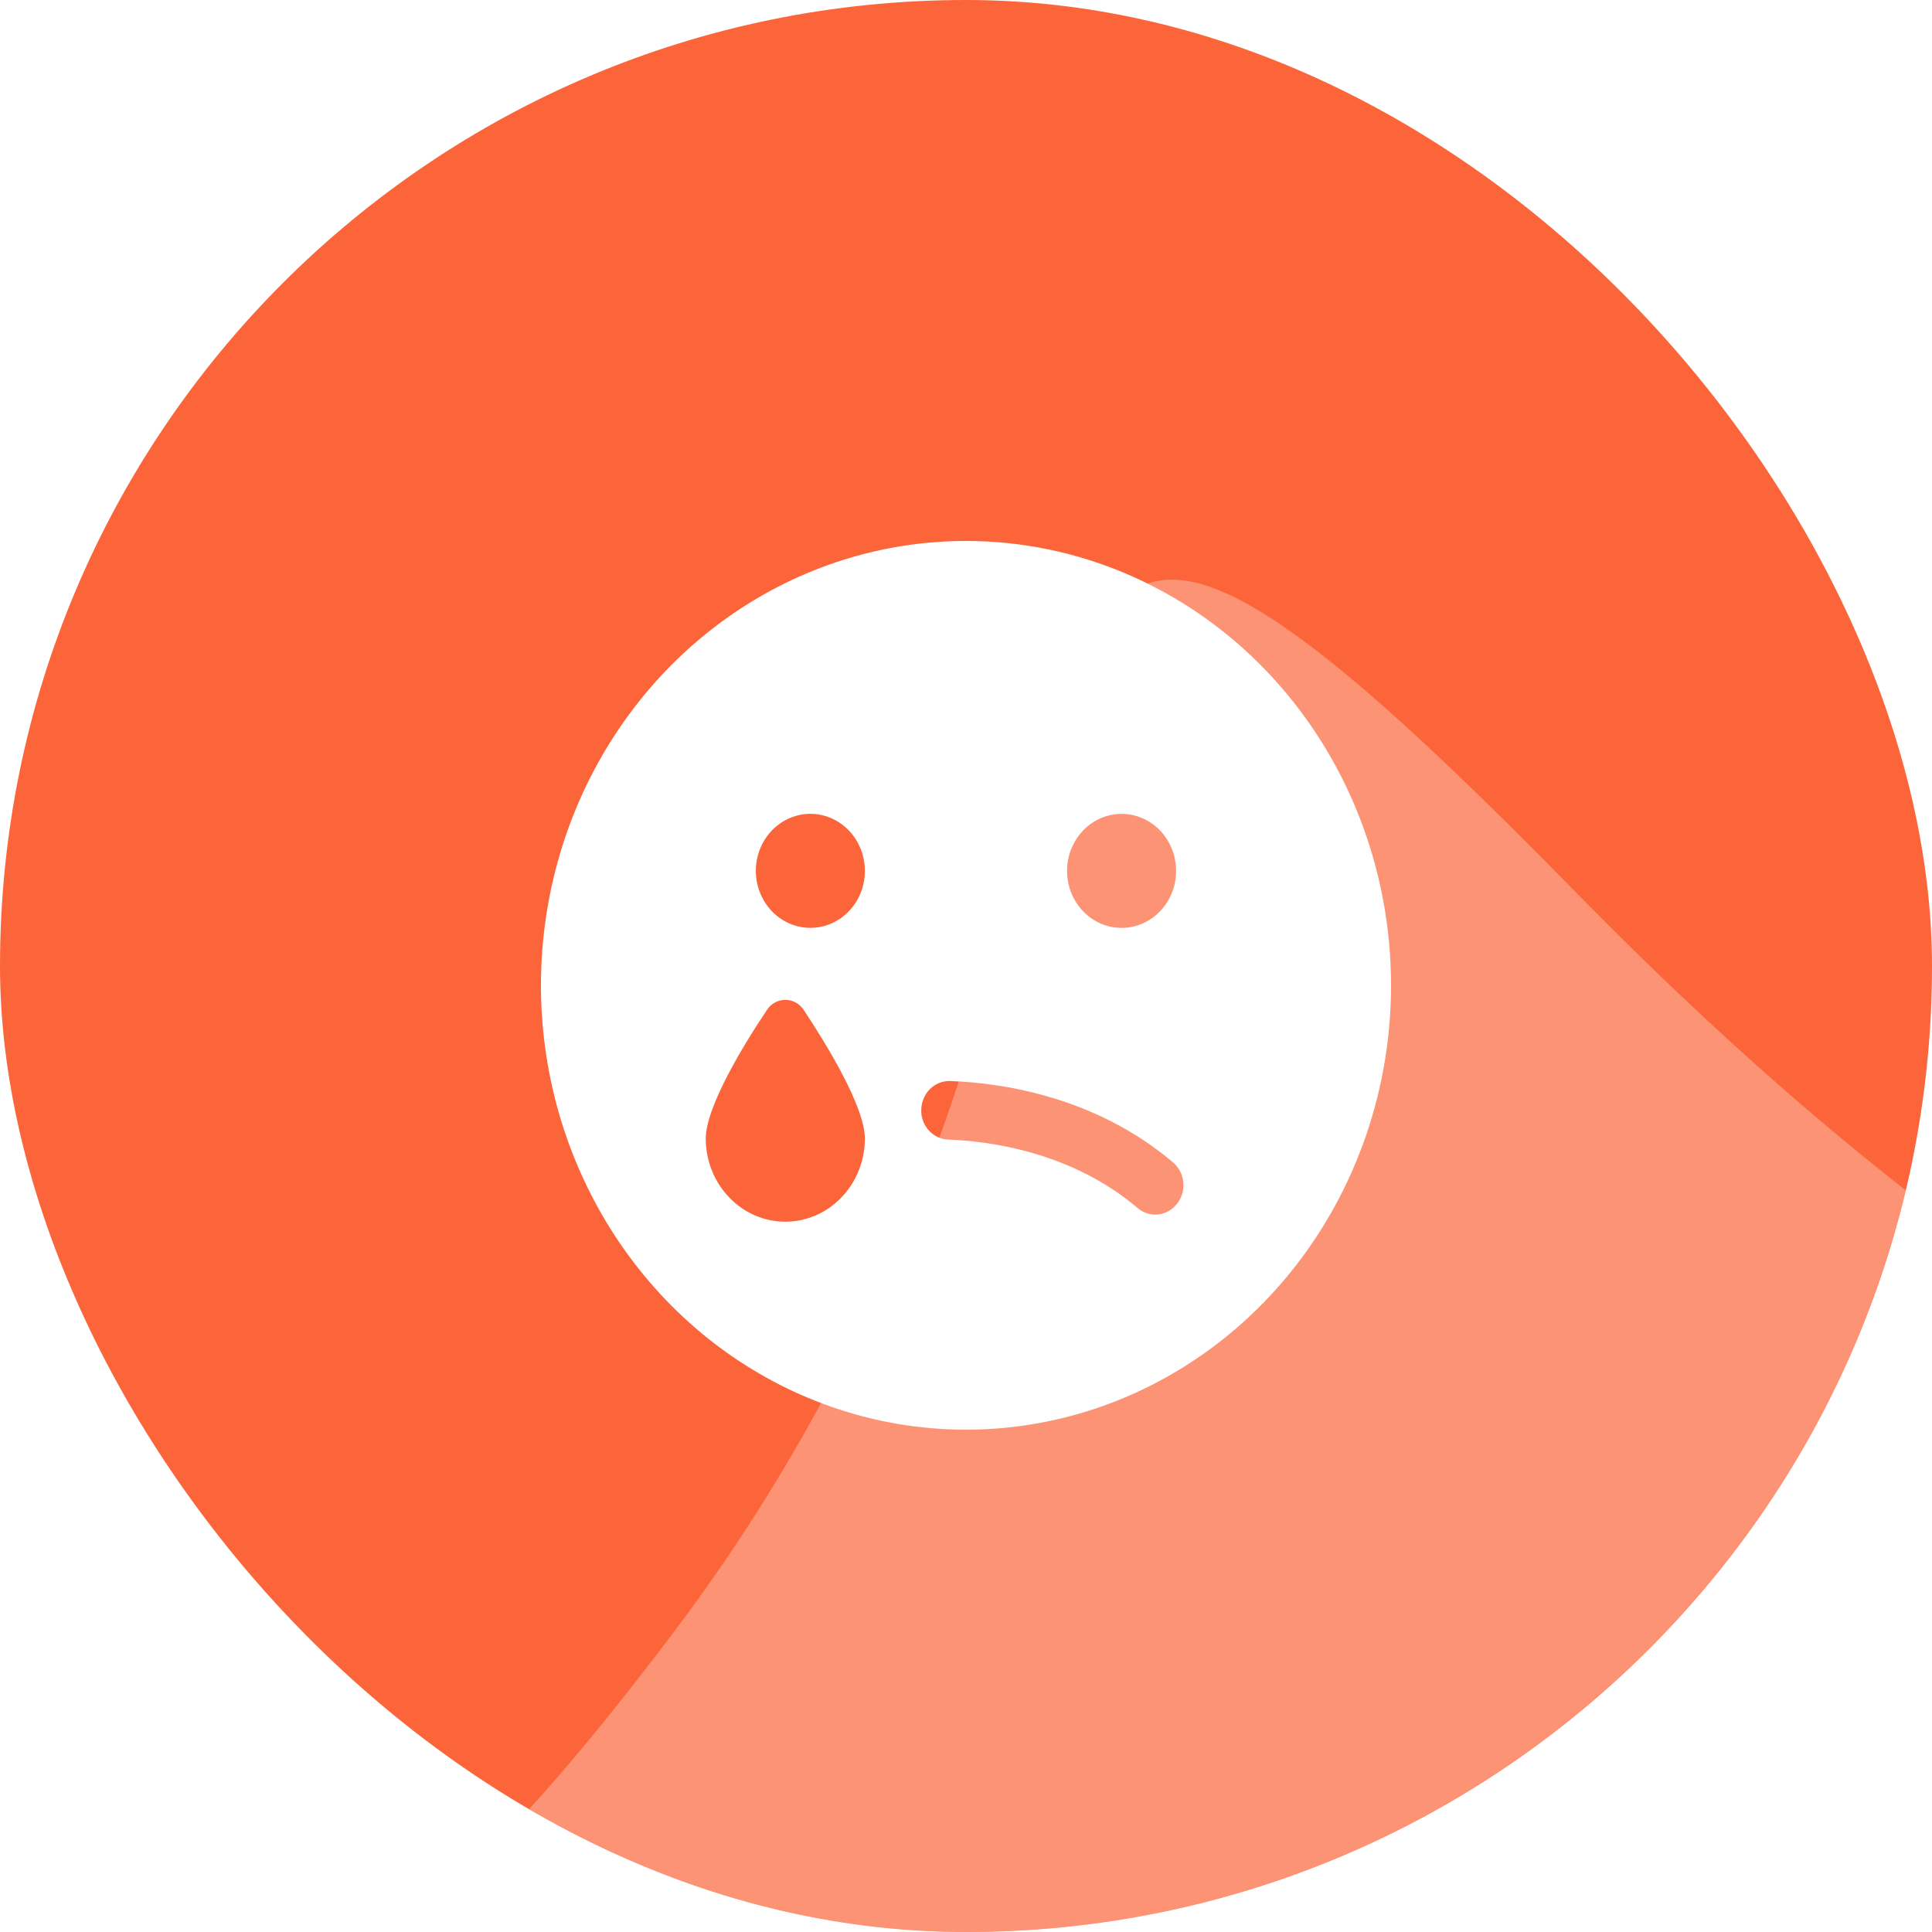
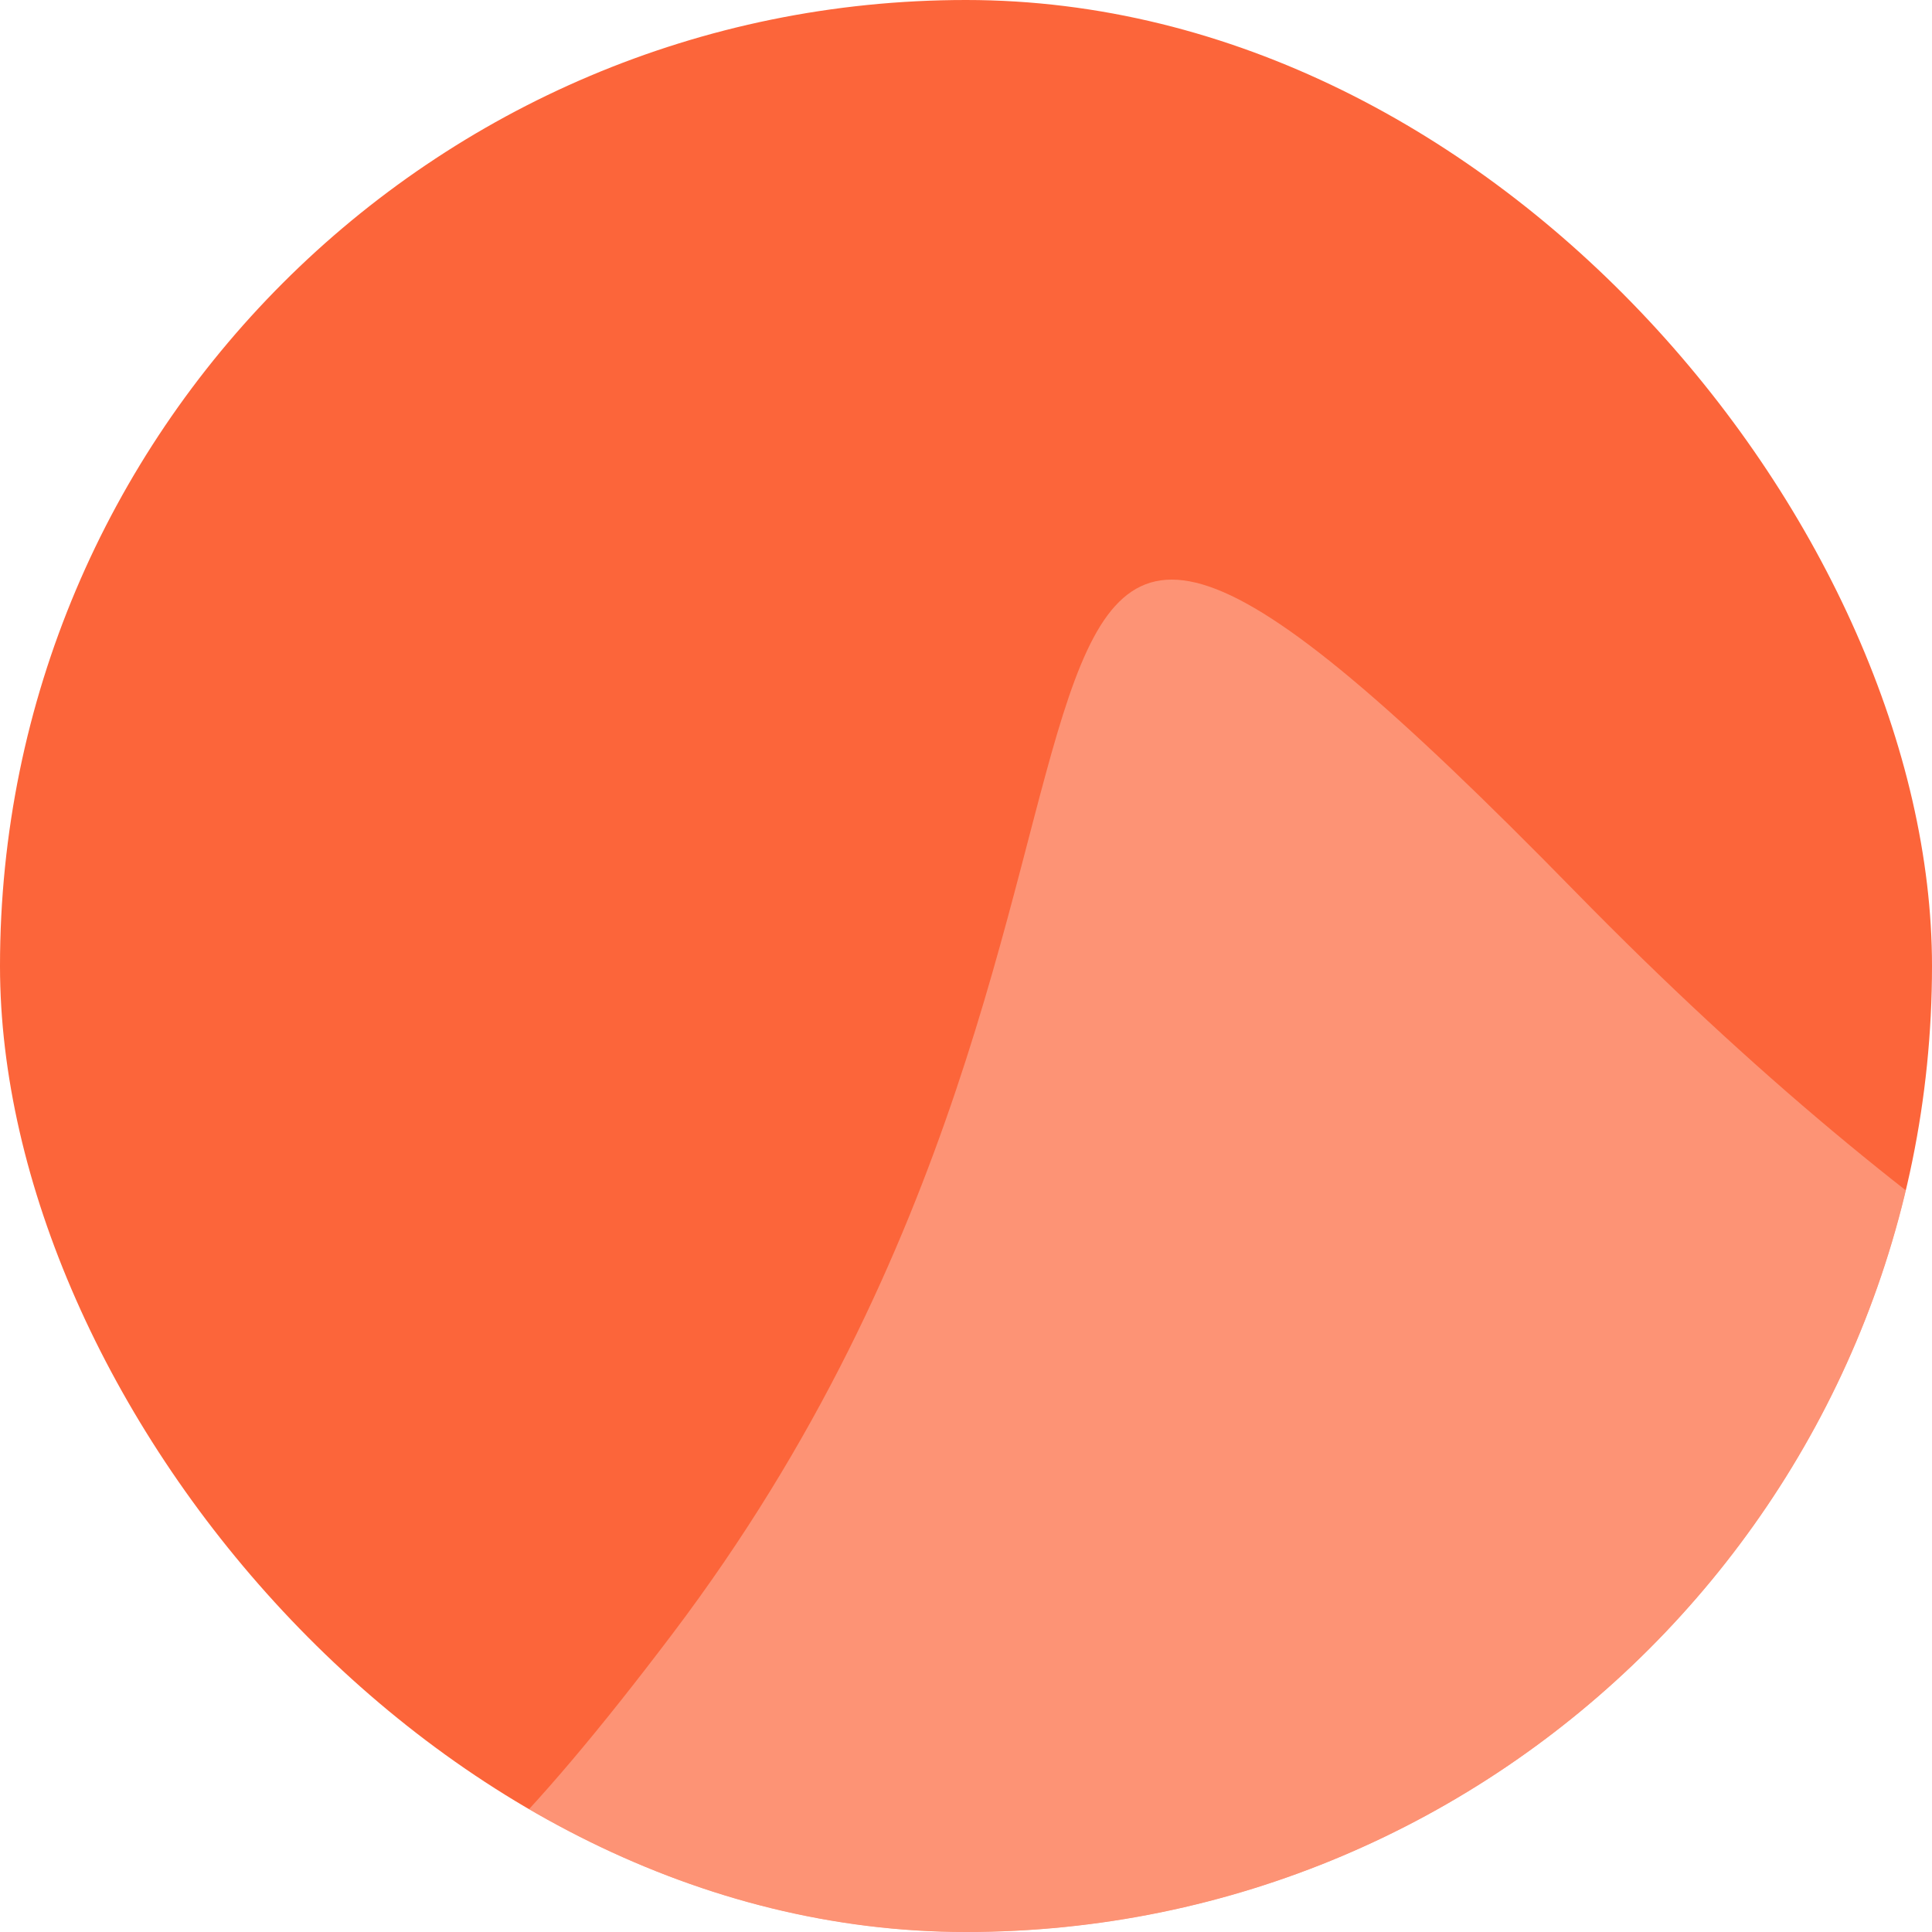
<svg xmlns="http://www.w3.org/2000/svg" width="50" height="50" viewBox="0 0 50 50" fill="none">
  <g clip-path="url(#clip0_264_286)">
    <rect width="50" height="50" rx="25" fill="#FC653A" />
    <g clip-path="url(#clip1_264_286)">
-       <path d="M25 14C22.824 14 20.698 14.675 18.889 15.938C17.08 17.202 15.67 18.998 14.837 21.099C14.005 23.201 13.787 25.513 14.211 27.744C14.636 29.974 15.684 32.023 17.222 33.632C18.76 35.24 20.72 36.335 22.854 36.779C24.988 37.223 27.2 36.995 29.209 36.125C31.22 35.254 32.938 33.78 34.146 31.889C35.355 29.998 36 27.774 36 25.5C36 22.45 34.841 19.525 32.778 17.368C30.715 15.212 27.917 14 25 14ZM29.027 21.063C29.306 21.063 29.578 21.15 29.811 21.312C30.043 21.474 30.224 21.705 30.33 21.974C30.437 22.244 30.465 22.54 30.411 22.827C30.356 23.113 30.222 23.376 30.024 23.582C29.827 23.788 29.576 23.929 29.302 23.986C29.028 24.043 28.744 24.013 28.486 23.902C28.229 23.79 28.008 23.601 27.853 23.358C27.698 23.116 27.615 22.831 27.615 22.539C27.615 22.148 27.764 21.772 28.029 21.495C28.293 21.219 28.652 21.063 29.027 21.063ZM20.325 31.618C19.779 31.618 19.255 31.391 18.869 30.987C18.482 30.583 18.265 30.035 18.265 29.465C18.265 28.647 19.241 27.043 19.849 26.136C19.902 26.055 19.973 25.99 20.056 25.945C20.139 25.899 20.231 25.876 20.324 25.876C20.418 25.876 20.51 25.899 20.593 25.945C20.675 25.99 20.746 26.055 20.8 26.136C21.409 27.054 22.383 28.655 22.383 29.465C22.383 30.035 22.166 30.583 21.78 30.986C21.395 31.39 20.871 31.617 20.325 31.618ZM20.973 24.013C20.694 24.013 20.421 23.927 20.189 23.765C19.957 23.603 19.776 23.372 19.669 23.102C19.561 22.833 19.533 22.536 19.588 22.25C19.642 21.963 19.777 21.7 19.974 21.494C20.172 21.288 20.423 21.147 20.697 21.09C20.971 21.033 21.255 21.063 21.513 21.174C21.771 21.286 21.991 21.476 22.146 21.718C22.301 21.961 22.383 22.247 22.383 22.539C22.383 22.93 22.235 23.305 21.97 23.581C21.706 23.857 21.347 24.013 20.973 24.013ZM30.41 31.212C30.283 31.345 30.113 31.424 29.934 31.433C29.754 31.442 29.578 31.381 29.439 31.262C27.718 29.8 25.579 29.529 24.53 29.492C24.354 29.483 24.187 29.408 24.06 29.279C23.933 29.151 23.856 28.979 23.842 28.796C23.842 28.774 23.842 28.755 23.842 28.734C23.842 28.632 23.862 28.531 23.9 28.437C23.938 28.343 23.994 28.258 24.064 28.188C24.134 28.117 24.218 28.062 24.309 28.026C24.4 27.989 24.497 27.973 24.595 27.977C25.848 28.021 28.317 28.349 30.358 30.083C30.438 30.15 30.503 30.234 30.549 30.329C30.595 30.425 30.622 30.529 30.626 30.636C30.631 30.742 30.615 30.849 30.577 30.948C30.54 31.047 30.483 31.137 30.41 31.212Z" fill="white" />
-     </g>
+       </g>
    <g opacity="0.3" filter="url(#filter0_f_264_286)">
-       <path d="M-22.084 31.105C-45.151 22.291 -32.203 45.711 -22.493 59.043C-22.226 59.41 -22.037 59.859 -21.673 60.13C-18.668 62.372 1.627 68.431 66.205 78.806C154.494 92.992 83.103 55.834 76.458 47.173C69.812 38.511 59.559 42.277 40.762 23.071C21.965 3.865 32.408 22.443 17.408 42.277C2.409 62.111 7.156 42.277 -22.084 31.105Z" fill="white" />
+       <path d="M-22.084 31.105C-45.151 22.291 -32.203 45.711 -22.493 59.043C-18.668 62.372 1.627 68.431 66.205 78.806C154.494 92.992 83.103 55.834 76.458 47.173C69.812 38.511 59.559 42.277 40.762 23.071C21.965 3.865 32.408 22.443 17.408 42.277C2.409 62.111 7.156 42.277 -22.084 31.105Z" fill="white" />
    </g>
  </g>
  <defs>
    <filter id="filter0_f_264_286" x="-46.006" y="3.994" width="167.012" height="89.012" filterUnits="userSpaceOnUse" color-interpolation-filters="sRGB">
      <feFlood flood-opacity="0" result="BackgroundImageFix" />
      <feBlend mode="normal" in="SourceGraphic" in2="BackgroundImageFix" result="shape" />
      <feGaussianBlur stdDeviation="5.503" result="effect1_foregroundBlur_264_286" />
    </filter>
    <clipPath id="clip0_264_286">
      <rect width="50" height="50" rx="25" fill="white" />
    </clipPath>
    <clipPath id="clip1_264_286">
      <rect width="22" height="23" fill="white" transform="translate(14 14)" />
    </clipPath>
  </defs>
</svg>